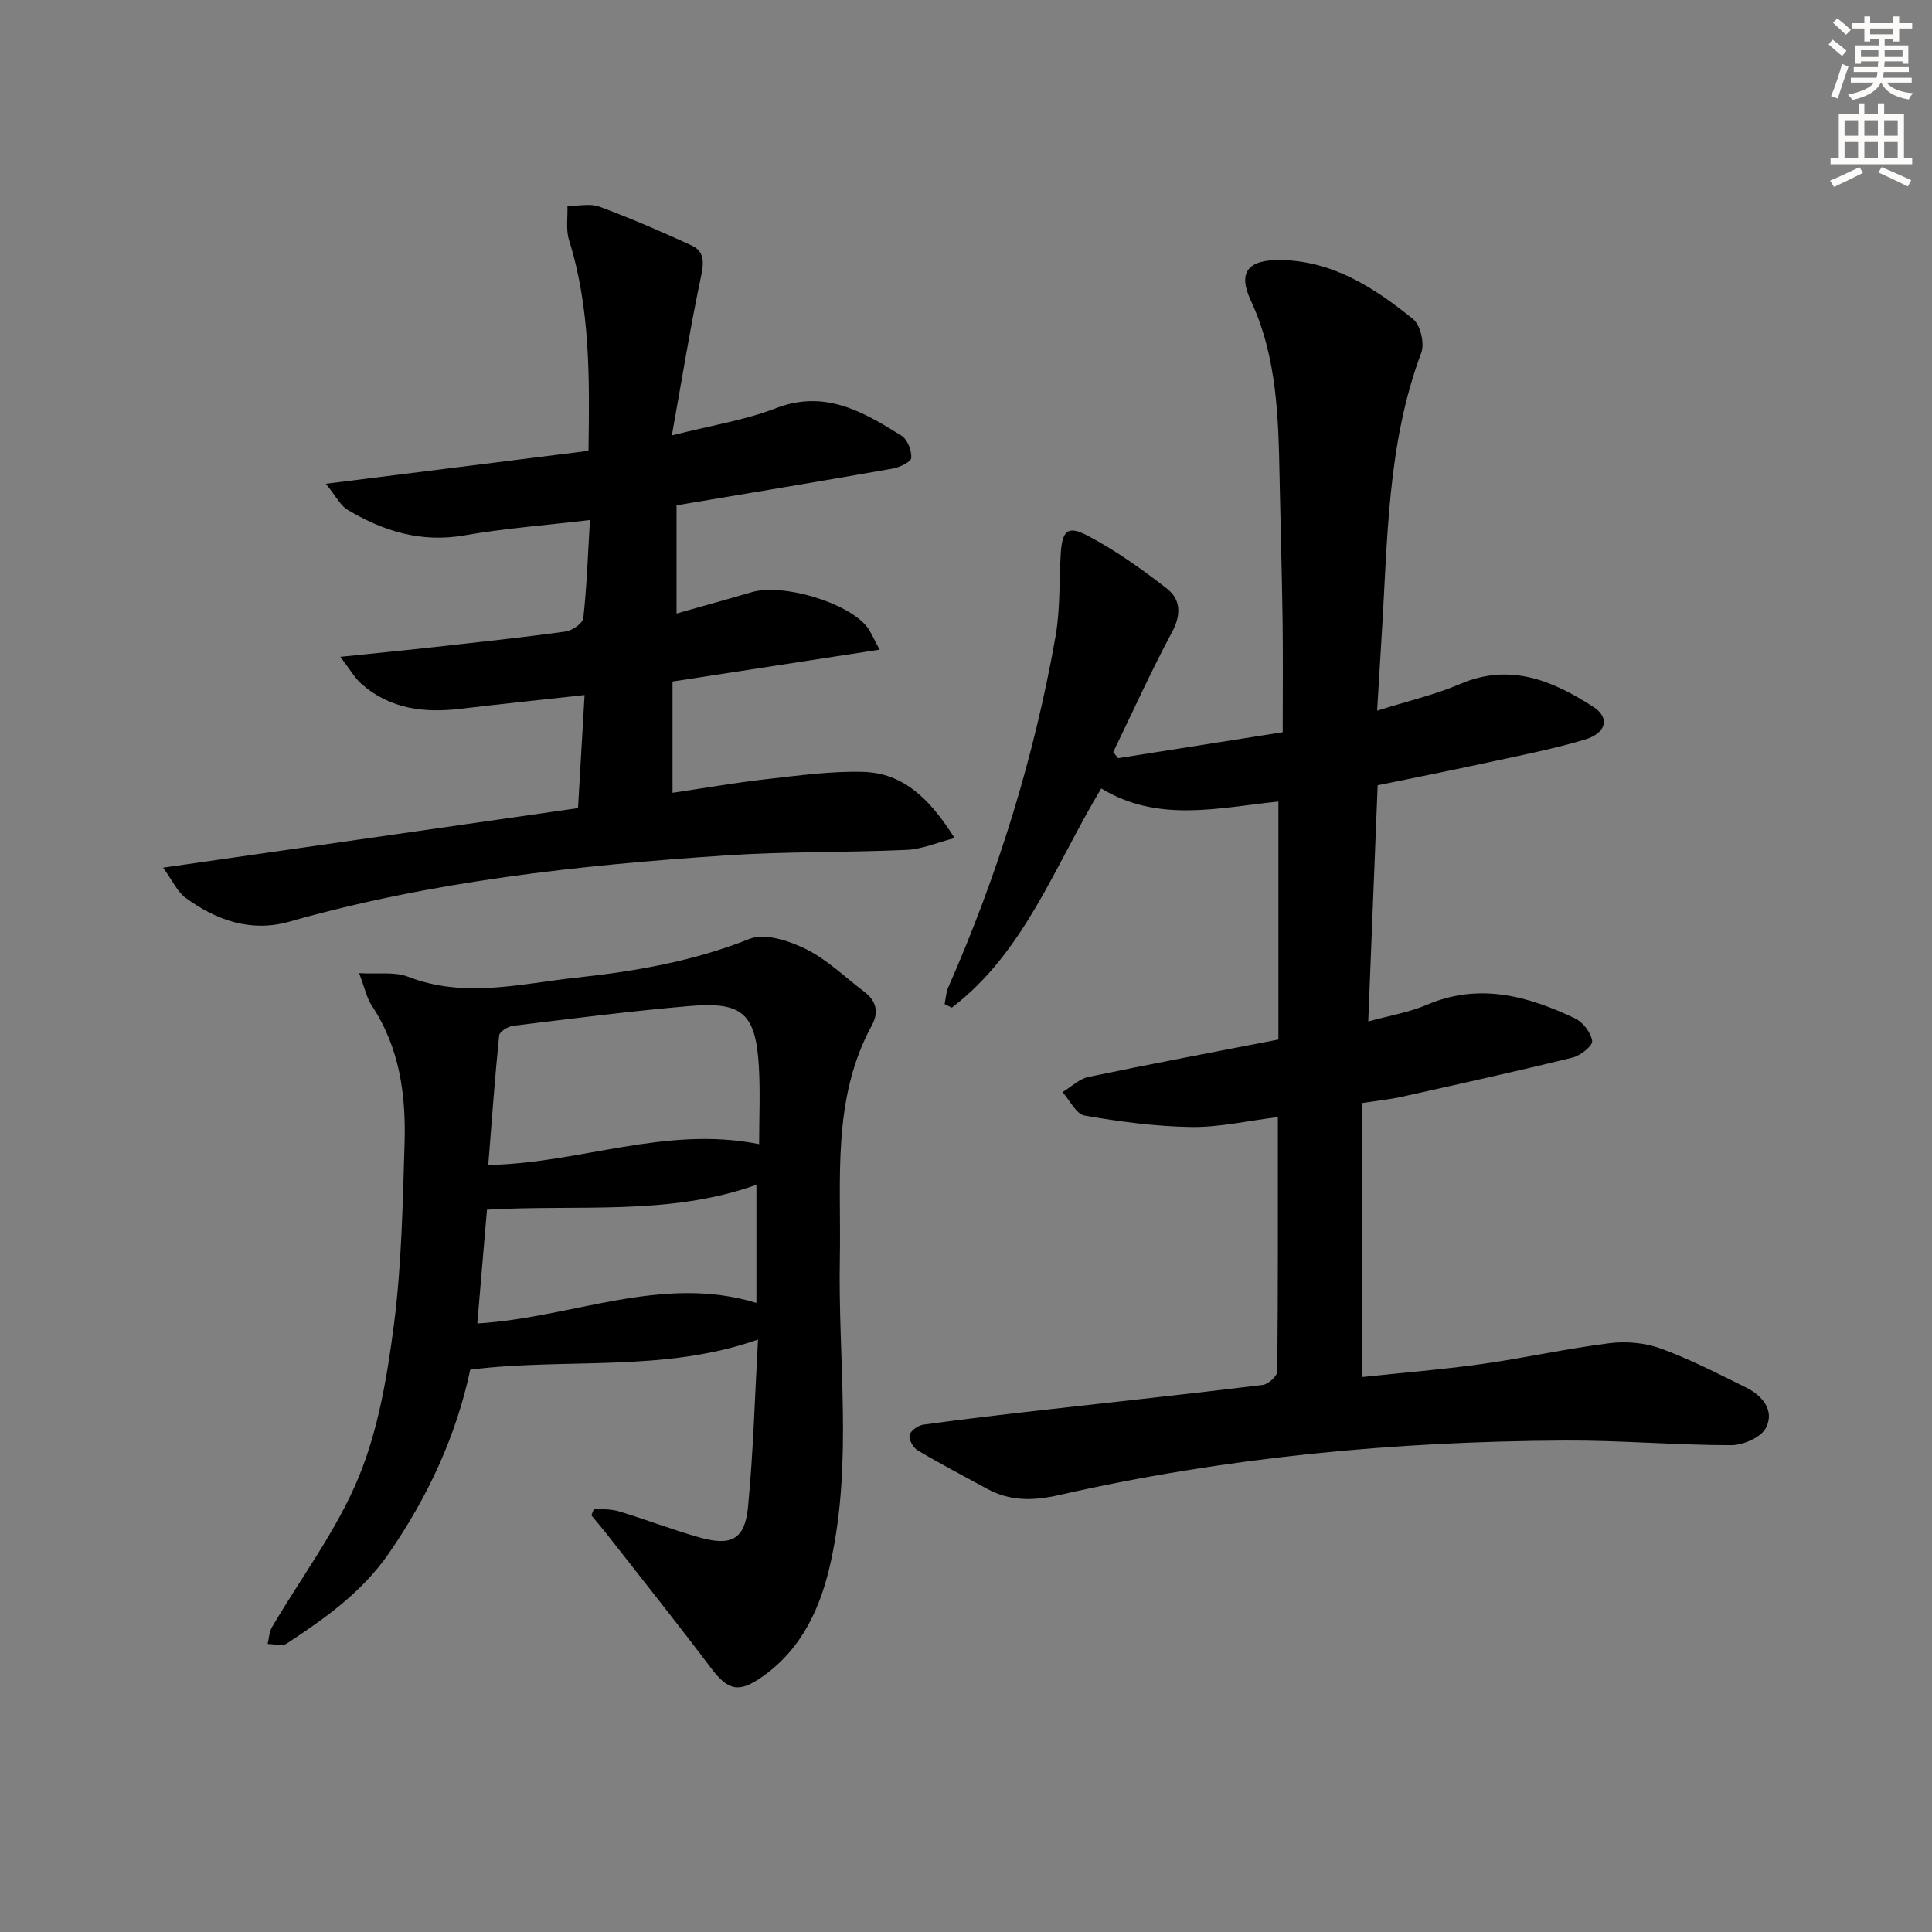
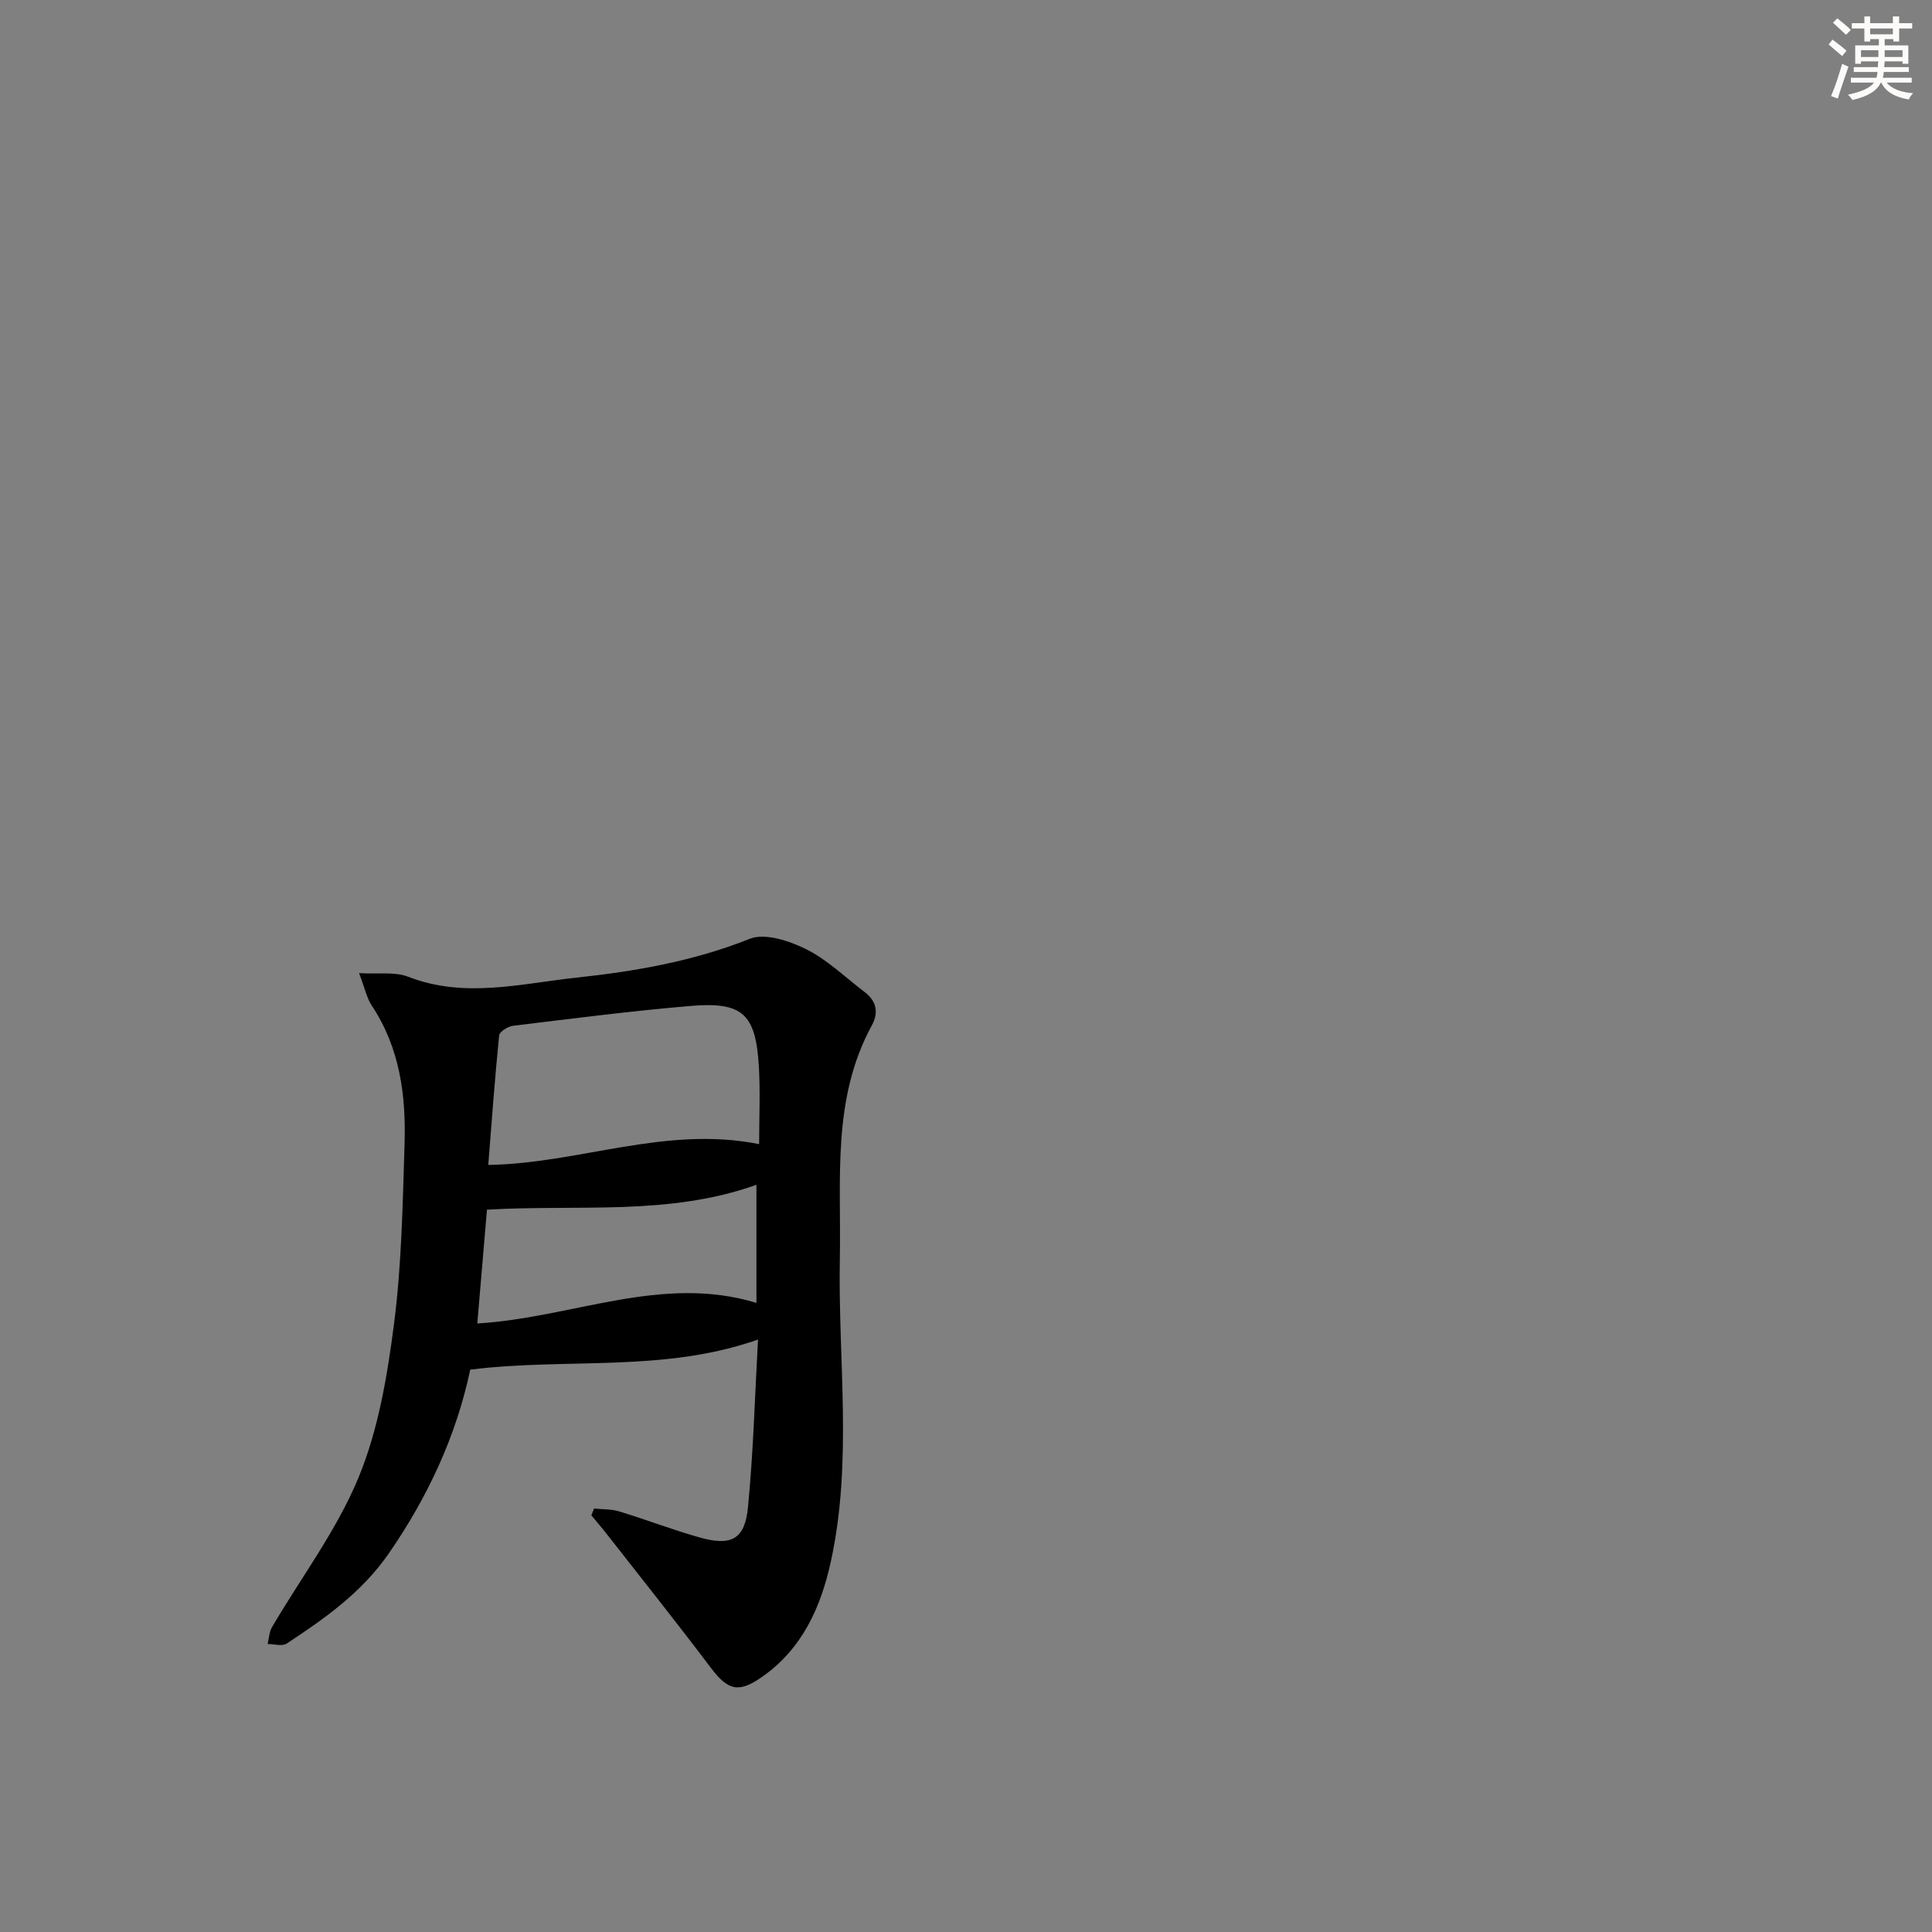
<svg xmlns="http://www.w3.org/2000/svg" enable-background="new 0 0 400 400" viewBox="0 0 400 400">
  <rect x="0" y="0" width="400" height="400" fill="#808080" stroke="none" />
  <g fill="#000001">
-     <path d="m264.57 231.28c-6.43.79-12.19 2.14-17.94 2.05-7.37-.11-14.78-1.1-22.06-2.36-1.76-.31-3.08-3.17-4.6-4.86 1.8-1.08 3.47-2.75 5.41-3.15 12.97-2.71 25.99-5.15 39.3-7.74 0-16.2 0-32.43 0-49.27-12.37 1.26-24.83 4.48-36.68-2.71-9.63 15.97-15.86 33.88-30.94 45.39-.5-.25-.99-.5-1.49-.75.24-1.16.3-2.4.76-3.46 10.26-23.35 17.79-47.56 22.21-72.68.97-5.51.74-11.24 1.06-16.87.29-5.03 1.39-6.19 5.66-3.93 5.79 3.07 11.23 6.93 16.4 10.98 2.8 2.2 2.92 5.36 1 8.94-4.35 8.13-8.15 16.55-12.18 24.85.34.42.67.84 1.01 1.26 11.13-1.76 22.27-3.51 34.08-5.37 0-7.72.08-15.33-.02-22.94-.13-9.81-.43-19.62-.62-29.43-.25-12.64-.46-25.19-5.99-37.07-2.7-5.81-.52-8.36 5.95-8.32 10.97.07 19.62 5.71 27.67 12.22 1.53 1.23 2.42 5.06 1.7 6.98-7.09 18.93-6.96 38.8-8.2 58.5-.31 4.92-.6 9.85-.94 15.6 6.23-1.97 11.9-3.27 17.16-5.52 10.38-4.45 19.19-.71 27.62 4.74 3.44 2.22 2.72 5.42-1.77 6.76-6.96 2.08-14.15 3.44-21.26 4.99s-14.25 2.95-21.64 4.47c-.64 16.12-1.28 32.01-1.95 48.9 4.38-1.21 8.44-1.87 12.12-3.44 10.82-4.62 20.87-1.87 30.7 2.81 1.64.78 3.3 2.95 3.54 4.67.14.98-2.42 3.04-4.06 3.44-11.73 2.88-23.54 5.48-35.33 8.11-2.42.54-4.9.79-8.21 1.3v56.73c7.94-.85 16.33-1.52 24.64-2.68 8.86-1.24 17.63-3.2 26.5-4.32 3.46-.44 7.36-.1 10.62 1.08 6.06 2.21 11.84 5.2 17.64 8.06 3.43 1.69 6.04 4.76 4.17 8.4-1.01 1.96-4.71 3.57-7.19 3.57-11.47-.01-22.94-1.02-34.41-.96-35.31.17-70.33 3.45-104.81 11.3-5.32 1.21-10.08 1.28-14.85-1.32-4.8-2.62-9.65-5.15-14.35-7.94-.93-.55-1.88-2.25-1.68-3.17.19-.91 1.77-2.01 2.86-2.16 8.05-1.11 16.13-2.05 24.21-2.97 15.34-1.74 30.7-3.37 46.03-5.25 1.15-.14 3.02-1.83 3.03-2.81.17-17.46.12-34.92.12-52.65z" />
    <path d="m123 312.33c1.75.18 3.58.09 5.23.6 5.55 1.69 10.99 3.79 16.57 5.37 6.59 1.87 9.41.43 10.06-6.22 1.12-11.5 1.42-23.07 2.08-34.74-19.61 6.9-39.62 3.73-59.58 6.23-2.89 13.65-8.73 26.28-16.87 38.06-5.6 8.09-13.23 13.45-21.14 18.66-.93.61-2.61.08-3.94.08.29-1.18.32-2.5.91-3.5 6.04-10.29 13.39-20.03 17.9-30.94 4.11-9.93 5.96-21.02 7.35-31.78 1.59-12.33 1.8-24.86 2.19-37.31.31-10.06-.98-19.88-6.77-28.61-1.06-1.6-1.46-3.65-2.64-6.75 3.92.23 7.35-.34 10.14.74 11.7 4.55 23.28 1.43 34.92.18 12.23-1.31 24.2-3.4 35.79-8.02 3.17-1.27 8.23.41 11.72 2.15 4.39 2.18 8.05 5.8 12.03 8.81 2.5 1.89 3.04 4.24 1.53 7-8.29 15.24-6.29 31.84-6.6 48.21-.4 20.9 2.68 41.95-1.85 62.69-2.05 9.42-5.87 18.03-14.16 23.88-4.92 3.47-7.13 2.91-10.7-1.82-6.99-9.27-14.24-18.36-21.4-27.51-1.08-1.38-2.23-2.71-3.34-4.06.18-.48.37-.94.57-1.4zm34.17-75.45c0-5.46.25-10.74-.05-15.99-.64-11.01-3.35-13.55-14.28-12.61-12.24 1.04-24.44 2.62-36.64 4.1-1.06.13-2.78 1.22-2.86 2-.89 8.86-1.53 17.74-2.25 26.81 18.97-.32 36.68-8.19 56.08-4.31zm-.56 8.42c-18.15 6.49-36.9 4.03-55.79 5.15-.68 7.95-1.33 15.65-2 23.56 19.76-1.18 38.12-10.24 57.79-4.26 0-8.34 0-16.26 0-24.45z" />
-     <path d="m70.46 135.99c7.62-.79 13.52-1.36 19.42-2.02 9.07-1.01 18.15-1.97 27.2-3.22 1.39-.19 3.57-1.7 3.69-2.79.71-6.4.93-12.86 1.37-20.29-9.07 1.07-17.6 1.7-25.99 3.17-8.95 1.57-16.78-.86-24.22-5.31-1.48-.89-2.36-2.78-4.46-5.37 18.99-2.38 36.48-4.57 54.37-6.82.22-14.9.41-29.44-4.03-43.64-.68-2.17-.25-4.69-.33-7.05 2.23.01 4.69-.58 6.65.15 6.47 2.4 12.83 5.15 19.1 8.04 2.63 1.22 2.52 3.48 1.92 6.33-2.2 10.45-3.9 21-6.05 32.98 8.26-2.1 15.15-3.16 21.5-5.62 10.19-3.94 18.1.71 26.04 5.67 1.23.77 2.13 3.08 2.03 4.6-.05.84-2.42 1.97-3.87 2.22-14.68 2.59-29.4 5.02-44.73 7.6v22.4c5.21-1.48 10.41-2.9 15.57-4.42 6.34-1.87 19.79 2.07 23.84 7.15.79.99 1.26 2.23 2.64 4.75-14.82 2.28-28.77 4.43-42.88 6.6v23.04c6.65-.98 12.96-2.09 19.32-2.81 6.7-.75 13.47-1.71 20.17-1.52 8.39.24 13.84 5.68 18.91 13.7-3.66.94-6.76 2.31-9.91 2.45-12.46.56-24.97.31-37.41 1.14-30.51 2.03-60.85 5.33-90.41 13.72-7.92 2.25-15.08-.26-21.47-4.92-1.72-1.25-2.69-3.53-4.67-6.26 29.28-4.2 57.41-8.24 85.9-12.33.45-7.76.89-15.3 1.36-23.41-8.91.98-17.27 1.84-25.6 2.84-7.56.91-14.66.09-20.61-5.16-1.37-1.2-2.3-2.91-4.36-5.59z" />
  </g>
  <path d="m378.6 9.2.8-1c.9.7 1.9 1.4 2.9 2.3l-.9 1.1c-1.1-.9-2-1.7-2.8-2.4zm.5 10.7c.9-2.1 1.6-4.3 2.3-6.7.4.2.8.4 1.3.6-.7 2.1-1.5 4.3-2.2 6.6zm.4-15.2.9-.9c1 .8 2 1.6 2.8 2.4l-1 1c-1-.9-1.9-1.8-2.7-2.5zm12.5-1.3h1.2v1.4h2.7v1.1h-2.7v2.7h-1.2v-.5h-1.8v1.3h4.9v3.8h-1.2v-.5h-3.7c0 .4-.1.9-.1 1.2h5.1v1h-5.2c0 .5-.1.9-.2 1.2h6v1h-5.2c1.1 1.3 2.9 2 5.5 2.2-.4.4-.7.8-.9 1.3-2.9-.5-4.8-1.6-5.7-3.5h-.1c-.8 1.7-2.7 2.9-5.9 3.6-.2-.4-.6-.8-.9-1.1 2.8-.6 4.6-1.4 5.4-2.5h-4.8v-1h5.3c.1-.3.2-.7.2-1.2h-4.9v-1h5c0-.4 0-.8.1-1.2h-3.6v.5h-1.2v-3.8h4.9v-1.3h-1.8v.5h-1.2v-2.7h-2.6v-1.1h2.6v-1.4h1.2v1.4h4.7v-1.4zm-6.7 8.4h3.6c0-.4 0-.9 0-1.4h-3.6zm1.9-4.7h4.7v-1.2h-4.7zm6.7 3.3h-3.7v1.4h3.7z" fill="#fcfbfa" />
-   <path d="m384.7 21.4h1.3v2.2h2.8v-2.2h1.3v2.2h4.1v9.1h1.7v1.3h-16.9v-1.3h1.7v-9.1h4.1v-2.2zm.3 13.2.7 1.2c-1.8.9-3.8 1.9-6 2.9-.2-.4-.5-.8-.8-1.3 2.4-1 4.4-2 6.1-2.8zm-3.1-6.5h2.8v-3.2h-2.8zm0 4.6h2.8v-3.3h-2.8zm4.1-4.6h2.8v-3.2h-2.8zm0 4.6h2.8v-3.3h-2.8zm3.6 1.9c2.1.9 4.1 1.8 6.1 2.7l-.7 1.3c-2.2-1.1-4.2-2-6.1-2.9zm3.3-9.7h-2.8v3.2h2.8zm-2.8 7.8h2.8v-3.3h-2.8z" fill="#fcfbfa" />
</svg>